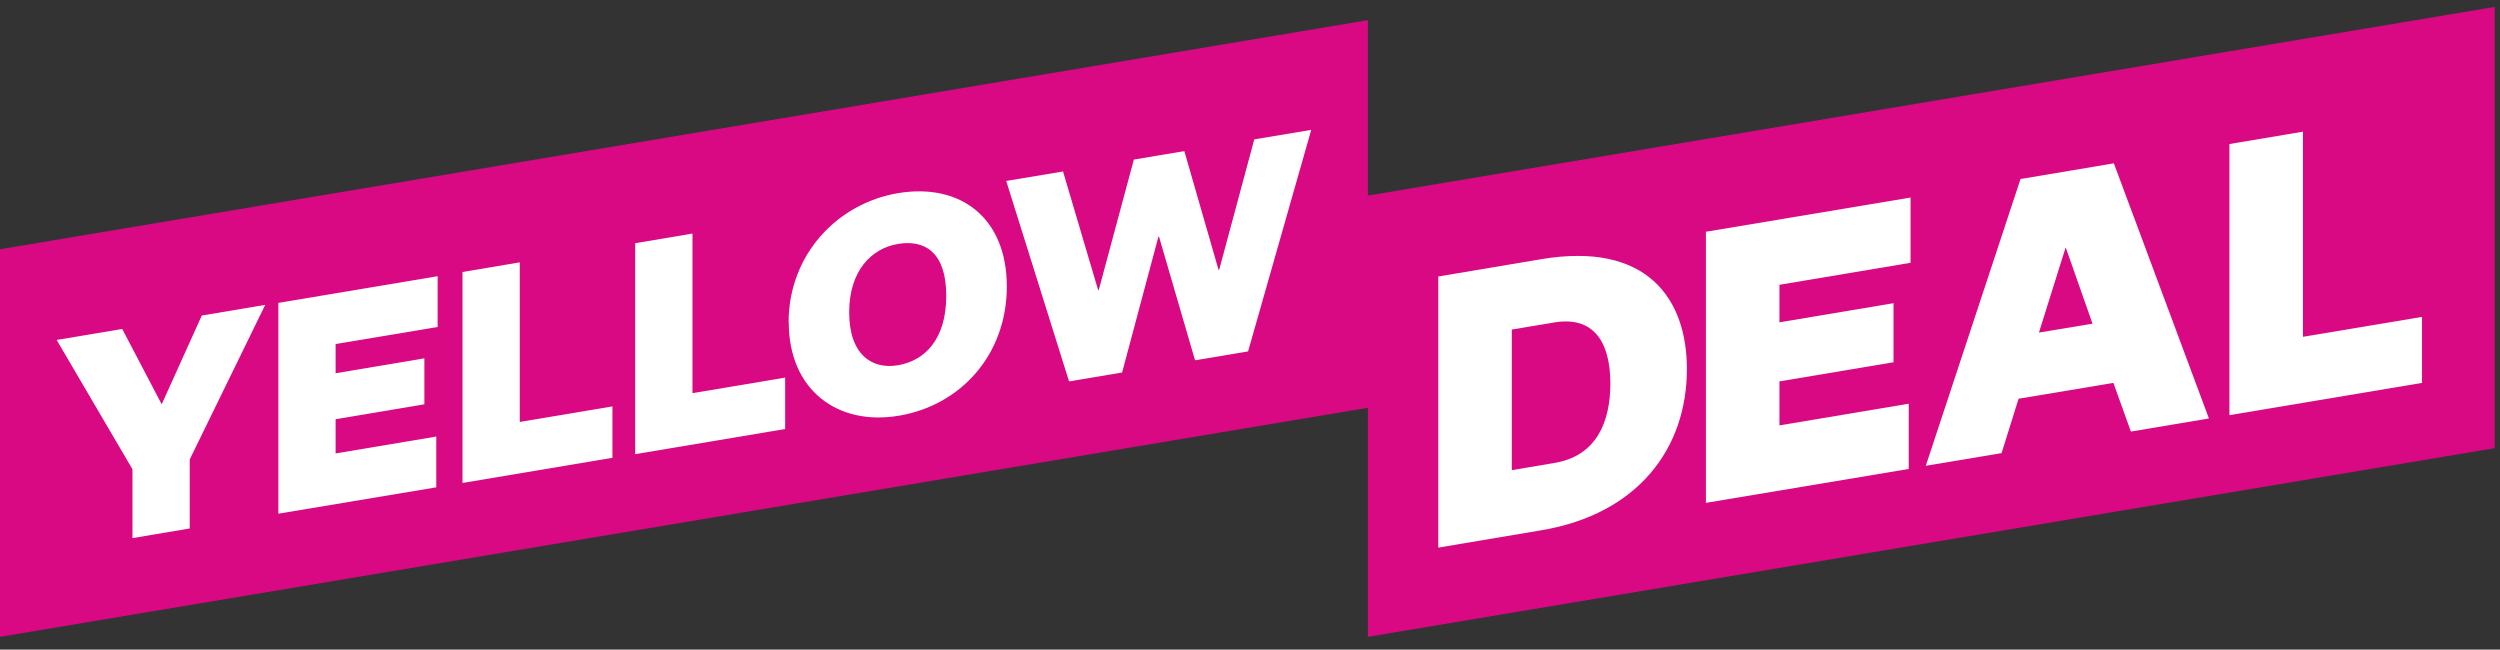
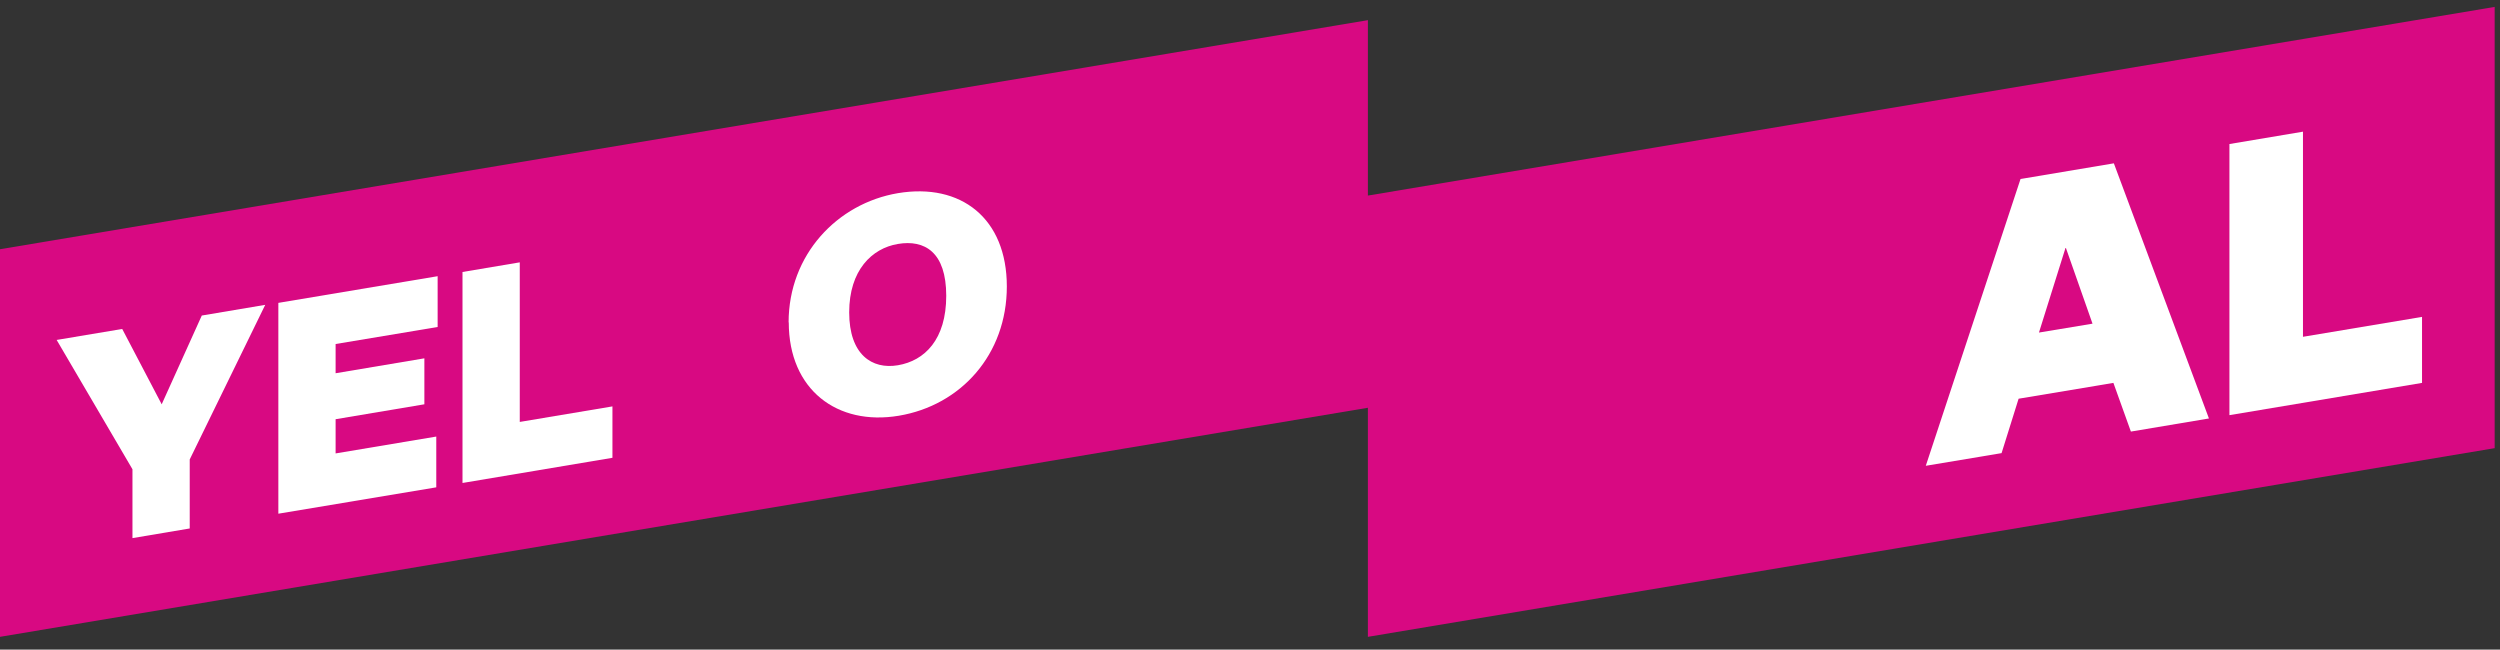
<svg xmlns="http://www.w3.org/2000/svg" width="127" height="33" viewBox="0 0 127 33" fill="none">
  <rect x="0" y="0" width="127" height="33" fill="#333333" stroke="none" />
  <path d="M69.489 9.935V1.024L0 12.661V32.351L69.489 20.714V32.351L126.729 22.766V0.351L69.489 9.935Z" fill="#D80982" />
-   <path d="M54.002 8.711L51.108 9.193H51.116L54.308 19.375L57.003 18.923L58.848 12.025H58.879L60.708 18.303L63.403 17.851L66.611 6.598L63.717 7.08L61.933 13.71H61.903L60.165 7.677L57.6 8.106L55.816 14.735H55.786L54.002 8.711Z" fill="white" />
  <path d="M116.991 6.689L113.255 7.317V21.09L123.039 19.451V16.098L116.991 17.109V6.689Z" fill="white" />
  <path fill-rule="evenodd" clip-rule="evenodd" d="M102.645 9.093L107.384 8.297L112.214 21.258L108.249 21.924L107.361 19.451L102.545 20.255L101.68 23.019L97.83 23.662L102.645 9.086V9.093ZM106.297 16.435L104.949 12.6H104.926L103.579 16.894L106.297 16.443V16.435Z" fill="white" />
-   <path d="M97.056 10.035L86.66 11.773V25.545L96.965 23.823V20.508L90.396 21.61V19.375L96.191 18.402V15.402L90.396 16.374V14.467L97.056 13.35V10.035Z" fill="white" />
-   <path fill-rule="evenodd" clip-rule="evenodd" d="M78.3 13.166L73.064 14.046V27.819L78.3 26.938C83.215 26.111 85.695 22.774 85.695 18.747C85.695 15.179 83.674 12.263 78.3 13.166ZM81.806 19.482C81.806 21.426 81.11 23.157 78.974 23.516L76.8 23.884V16.741L78.959 16.381C80.903 16.052 81.806 17.308 81.806 19.482Z" fill="white" />
  <path d="M6.729 23.838L2.878 17.269L6.209 16.711L8.214 20.538L10.251 16.029L13.474 15.486L9.638 23.34V26.846L6.729 27.336V23.838Z" fill="white" />
  <path d="M22.232 14.031L14.14 15.386V26.096L22.163 24.756V22.177L17.049 23.034V21.296L21.558 20.538V18.203L17.049 18.961V17.476L22.232 16.611V14.031Z" fill="white" />
  <path d="M23.495 13.817L26.404 13.327V21.434L31.112 20.645V23.256L23.495 24.535V13.817Z" fill="white" />
-   <path d="M35.178 11.865L32.268 12.355V23.072L39.886 21.794V19.183L35.178 19.972V11.865Z" fill="white" />
  <path fill-rule="evenodd" clip-rule="evenodd" d="M40.061 16.381C40.061 12.936 42.534 10.334 45.612 9.813C48.819 9.277 51.147 11.091 51.147 14.552C51.147 18.012 48.812 20.592 45.657 21.12C42.542 21.641 40.069 19.811 40.069 16.374L40.061 16.381ZM45.612 18.555C46.974 18.326 48.069 17.247 48.069 15.026C48.069 12.806 46.974 12.163 45.612 12.393C44.295 12.615 43.139 13.725 43.139 15.868C43.139 18.012 44.295 18.778 45.612 18.555Z" fill="white" />
</svg>